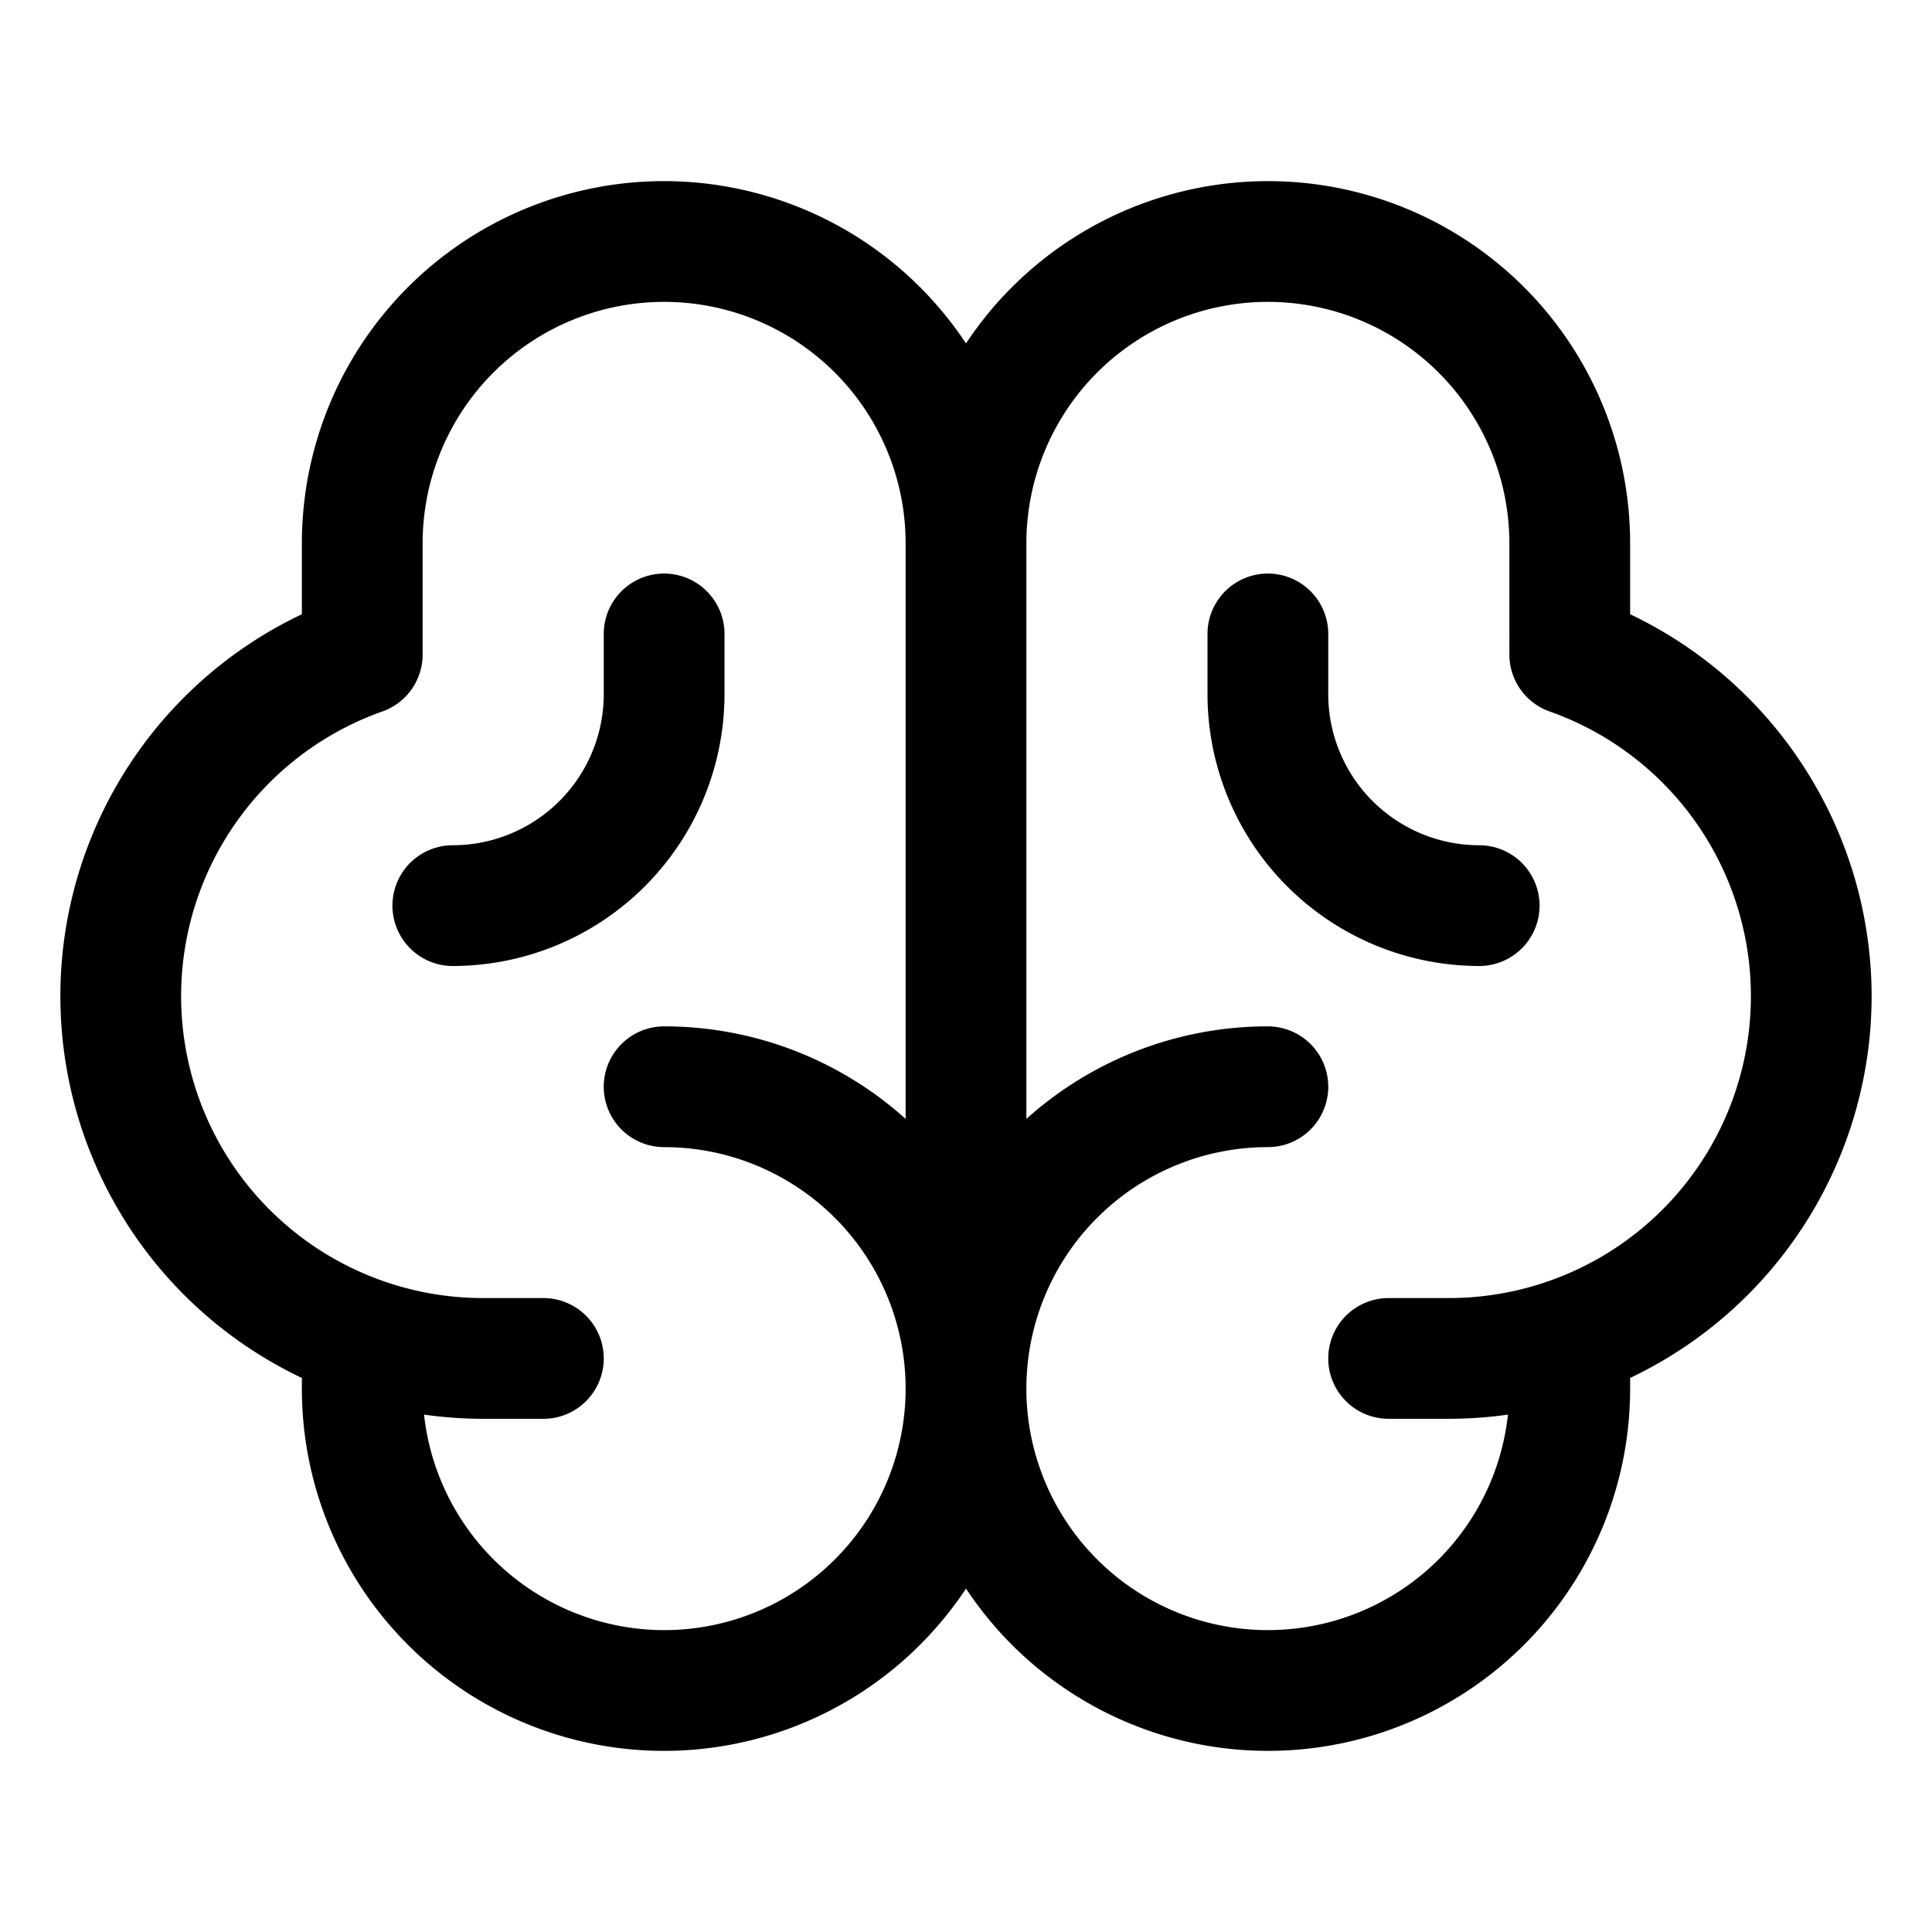
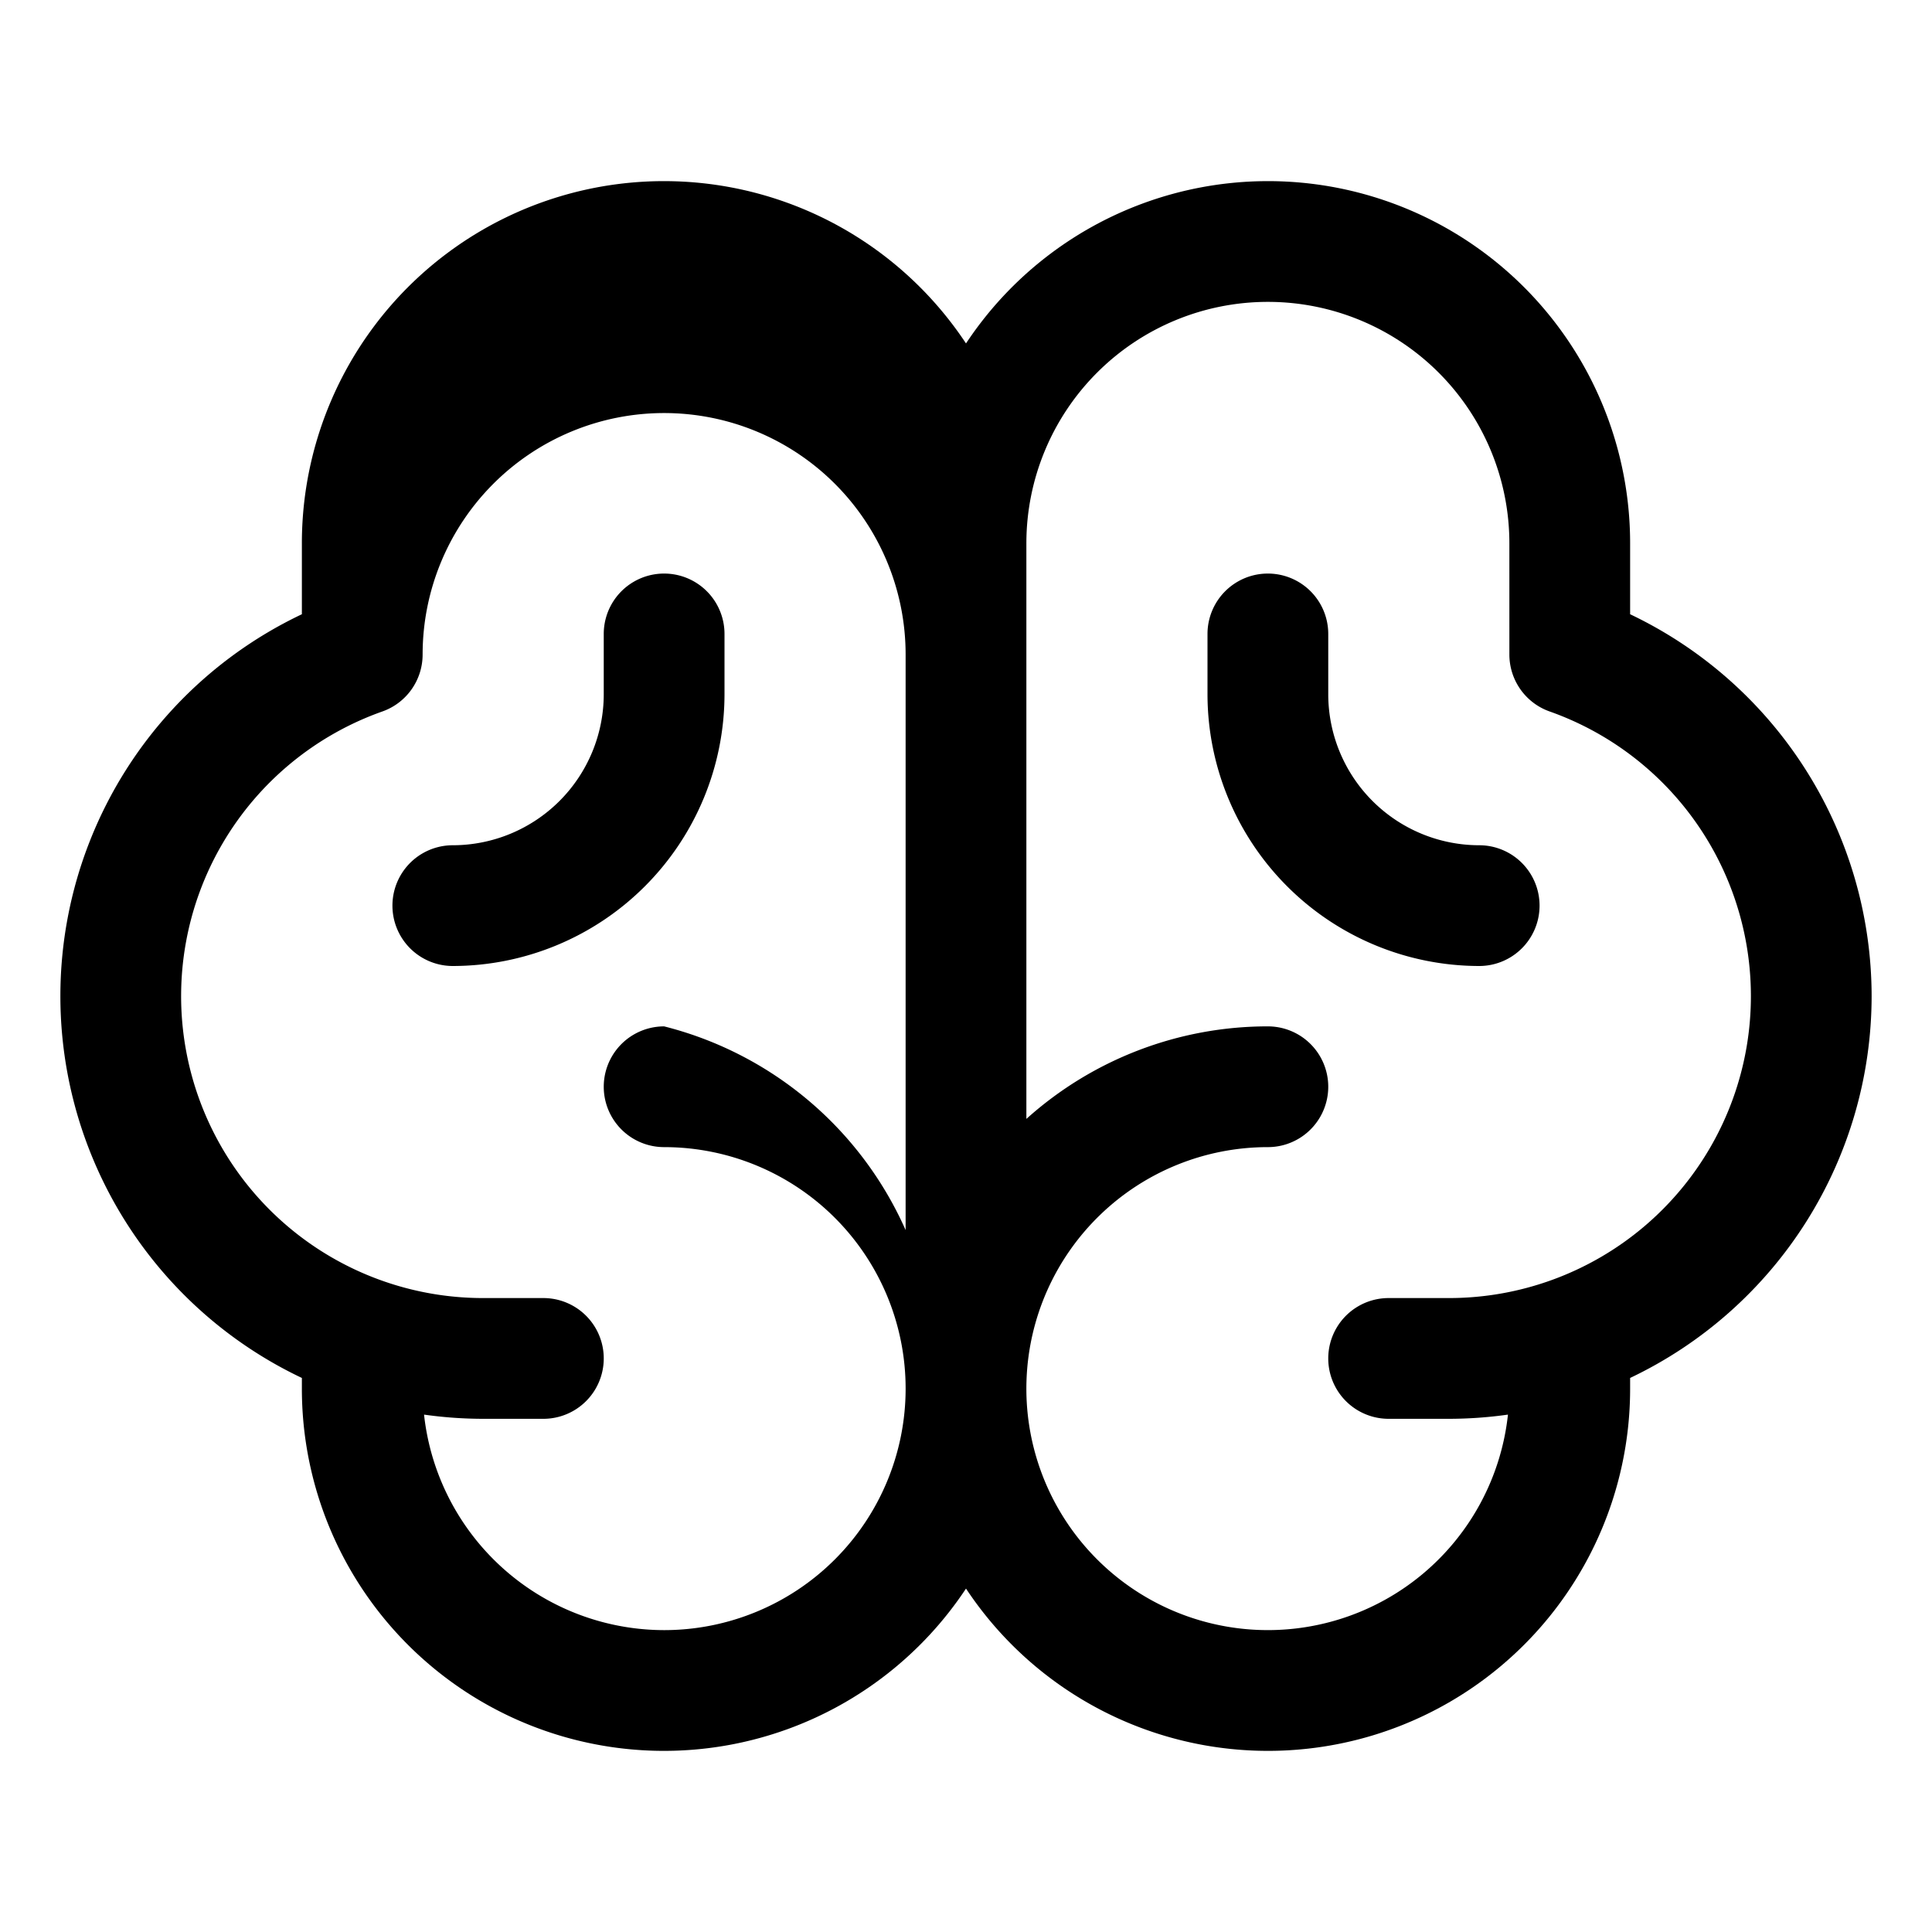
<svg xmlns="http://www.w3.org/2000/svg" fill="#000000" width="800px" height="800px" viewBox="0 0 256 256" id="Flat">
-   <path d="M248,132a56.121,56.121,0,0,0-32-50.61L216,72a47.983,47.983,0,0,0-88-26.493A47.983,47.983,0,0,0,40,72l-0,9.39A56.003,56.003,0,0,0,40,182.586V184a47.983,47.983,0,0,0,88,26.493A47.983,47.983,0,0,0,216,184v-1.414A56.067,56.067,0,0,0,248,132ZM88,216a32.043,32.043,0,0,1-31.812-28.557A56.174,56.174,0,0,0,64,188h8a8,8,0,0,0,0-16H64A40.008,40.008,0,0,1,50.666,94.274a8,8,0,0,0,5.333-7.542L56,72a32,32,0,0,1,64,0v76.261A47.803,47.803,0,0,0,88,136a8,8,0,0,0,0,16,32,32,0,0,1,0,64Zm104-44h-8a8,8,0,0,0,0,16h8a56.174,56.174,0,0,0,7.812-.557A31.999,31.999,0,1,1,168,152a8,8,0,0,0,0-16,47.803,47.803,0,0,0-32,12.261V72a32,32,0,1,1,64,0l.001,14.731a8,8,0,0,0,5.333,7.542A40.008,40.008,0,0,1,192,172ZM60,128a8,8,0,0,1,0-16A20.023,20.023,0,0,0,80,92V84a8,8,0,0,1,16,0v8A36.041,36.041,0,0,1,60,128Zm144-8a8,8,0,0,1-8,8,36.041,36.041,0,0,1-36-36V84a8,8,0,0,1,16,0v8a20.023,20.023,0,0,0,20,20A8,8,0,0,1,204,120Z" />
+   <path d="M248,132a56.121,56.121,0,0,0-32-50.61L216,72a47.983,47.983,0,0,0-88-26.493A47.983,47.983,0,0,0,40,72l-0,9.39A56.003,56.003,0,0,0,40,182.586V184a47.983,47.983,0,0,0,88,26.493A47.983,47.983,0,0,0,216,184v-1.414A56.067,56.067,0,0,0,248,132ZM88,216a32.043,32.043,0,0,1-31.812-28.557A56.174,56.174,0,0,0,64,188h8a8,8,0,0,0,0-16H64A40.008,40.008,0,0,1,50.666,94.274a8,8,0,0,0,5.333-7.542a32,32,0,0,1,64,0v76.261A47.803,47.803,0,0,0,88,136a8,8,0,0,0,0,16,32,32,0,0,1,0,64Zm104-44h-8a8,8,0,0,0,0,16h8a56.174,56.174,0,0,0,7.812-.557A31.999,31.999,0,1,1,168,152a8,8,0,0,0,0-16,47.803,47.803,0,0,0-32,12.261V72a32,32,0,1,1,64,0l.001,14.731a8,8,0,0,0,5.333,7.542A40.008,40.008,0,0,1,192,172ZM60,128a8,8,0,0,1,0-16A20.023,20.023,0,0,0,80,92V84a8,8,0,0,1,16,0v8A36.041,36.041,0,0,1,60,128Zm144-8a8,8,0,0,1-8,8,36.041,36.041,0,0,1-36-36V84a8,8,0,0,1,16,0v8a20.023,20.023,0,0,0,20,20A8,8,0,0,1,204,120Z" />
</svg>